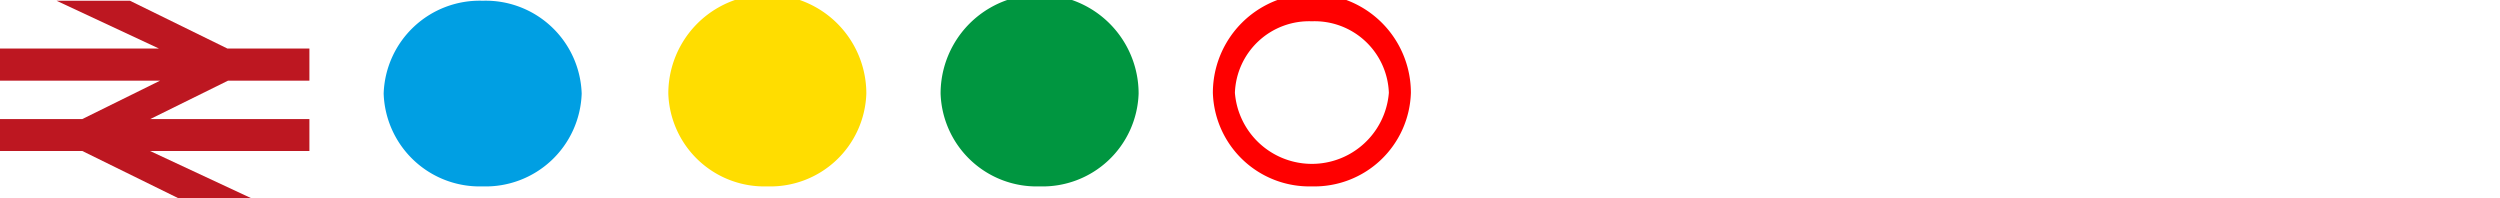
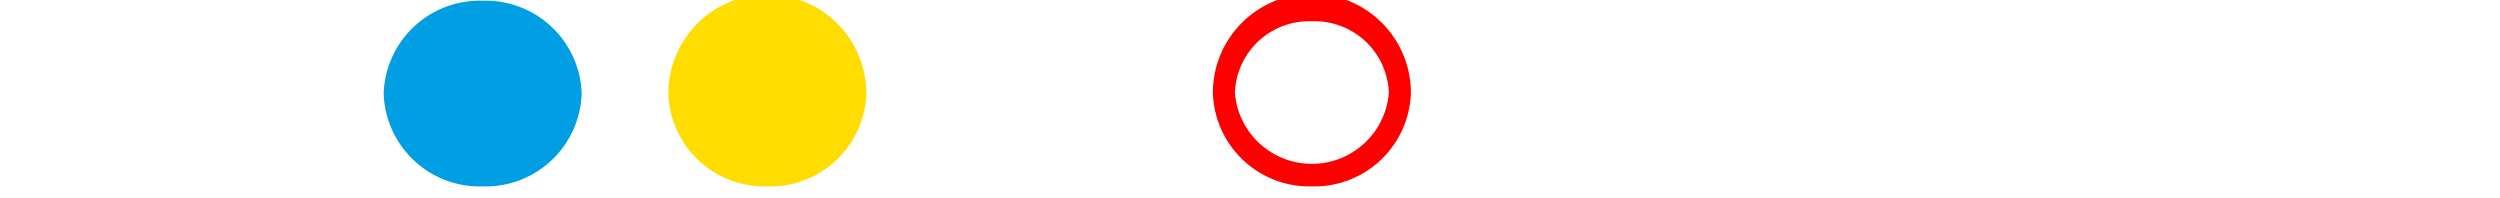
<svg xmlns="http://www.w3.org/2000/svg" id="Layer_1" data-name="Layer 1" viewBox="0 0 202 16">
  <title>map-icons-10</title>
  <g style="opacity:0">
-     <path d="M106,14.17a6.9,6.9,0,0,0,7.11-6.67,7.12,7.12,0,0,0-14.22,0A6.9,6.9,0,0,0,106,14.17" style="fill:red;fill-rule:evenodd" />
+     <path d="M106,14.17a6.9,6.9,0,0,0,7.11-6.67,7.12,7.12,0,0,0-14.22,0" style="fill:red;fill-rule:evenodd" />
  </g>
  <path d="M106,15.06A7.8,7.8,0,0,1,98,7.5a8,8,0,0,1,16,0A7.8,7.8,0,0,1,106,15.06Zm0-13.34A6,6,0,0,0,99.78,7.5a6.24,6.24,0,0,0,12.44,0A6,6,0,0,0,106,1.72Z" style="fill:red" />
  <g id="Fill-7-Copy-5">
-     <polygon points="4.57 0.06 12.84 3.92 0 3.92 0 6.52 12.93 6.52 6.65 9.62 0 9.62 0 12.2 6.65 12.2 14.5 16.06 20.4 16.06 12.12 12.2 25 12.2 25 9.62 12.14 9.62 18.42 6.52 25 6.52 25 3.92 18.37 3.92 10.5 0.06 4.57 0.06" style="fill:#bd1721;fill-rule:evenodd" />
-   </g>
-   <path d="M84,15.06a7.76,7.76,0,0,0,8-7.5,8,8,0,0,0-16,0,7.76,7.76,0,0,0,8,7.5" style="fill:#009640;fill-rule:evenodd" />
+     </g>
  <path d="M62,15.06a7.76,7.76,0,0,0,8-7.5,8,8,0,0,0-16,0,7.76,7.76,0,0,0,8,7.5" style="fill:#fd0;fill-rule:evenodd" />
  <path d="M39,15.06a7.76,7.76,0,0,0,8-7.5,7.76,7.76,0,0,0-8-7.5,7.76,7.76,0,0,0-8,7.5,7.76,7.76,0,0,0,8,7.5" style="fill:#009fe3;fill-rule:evenodd" />
</svg>